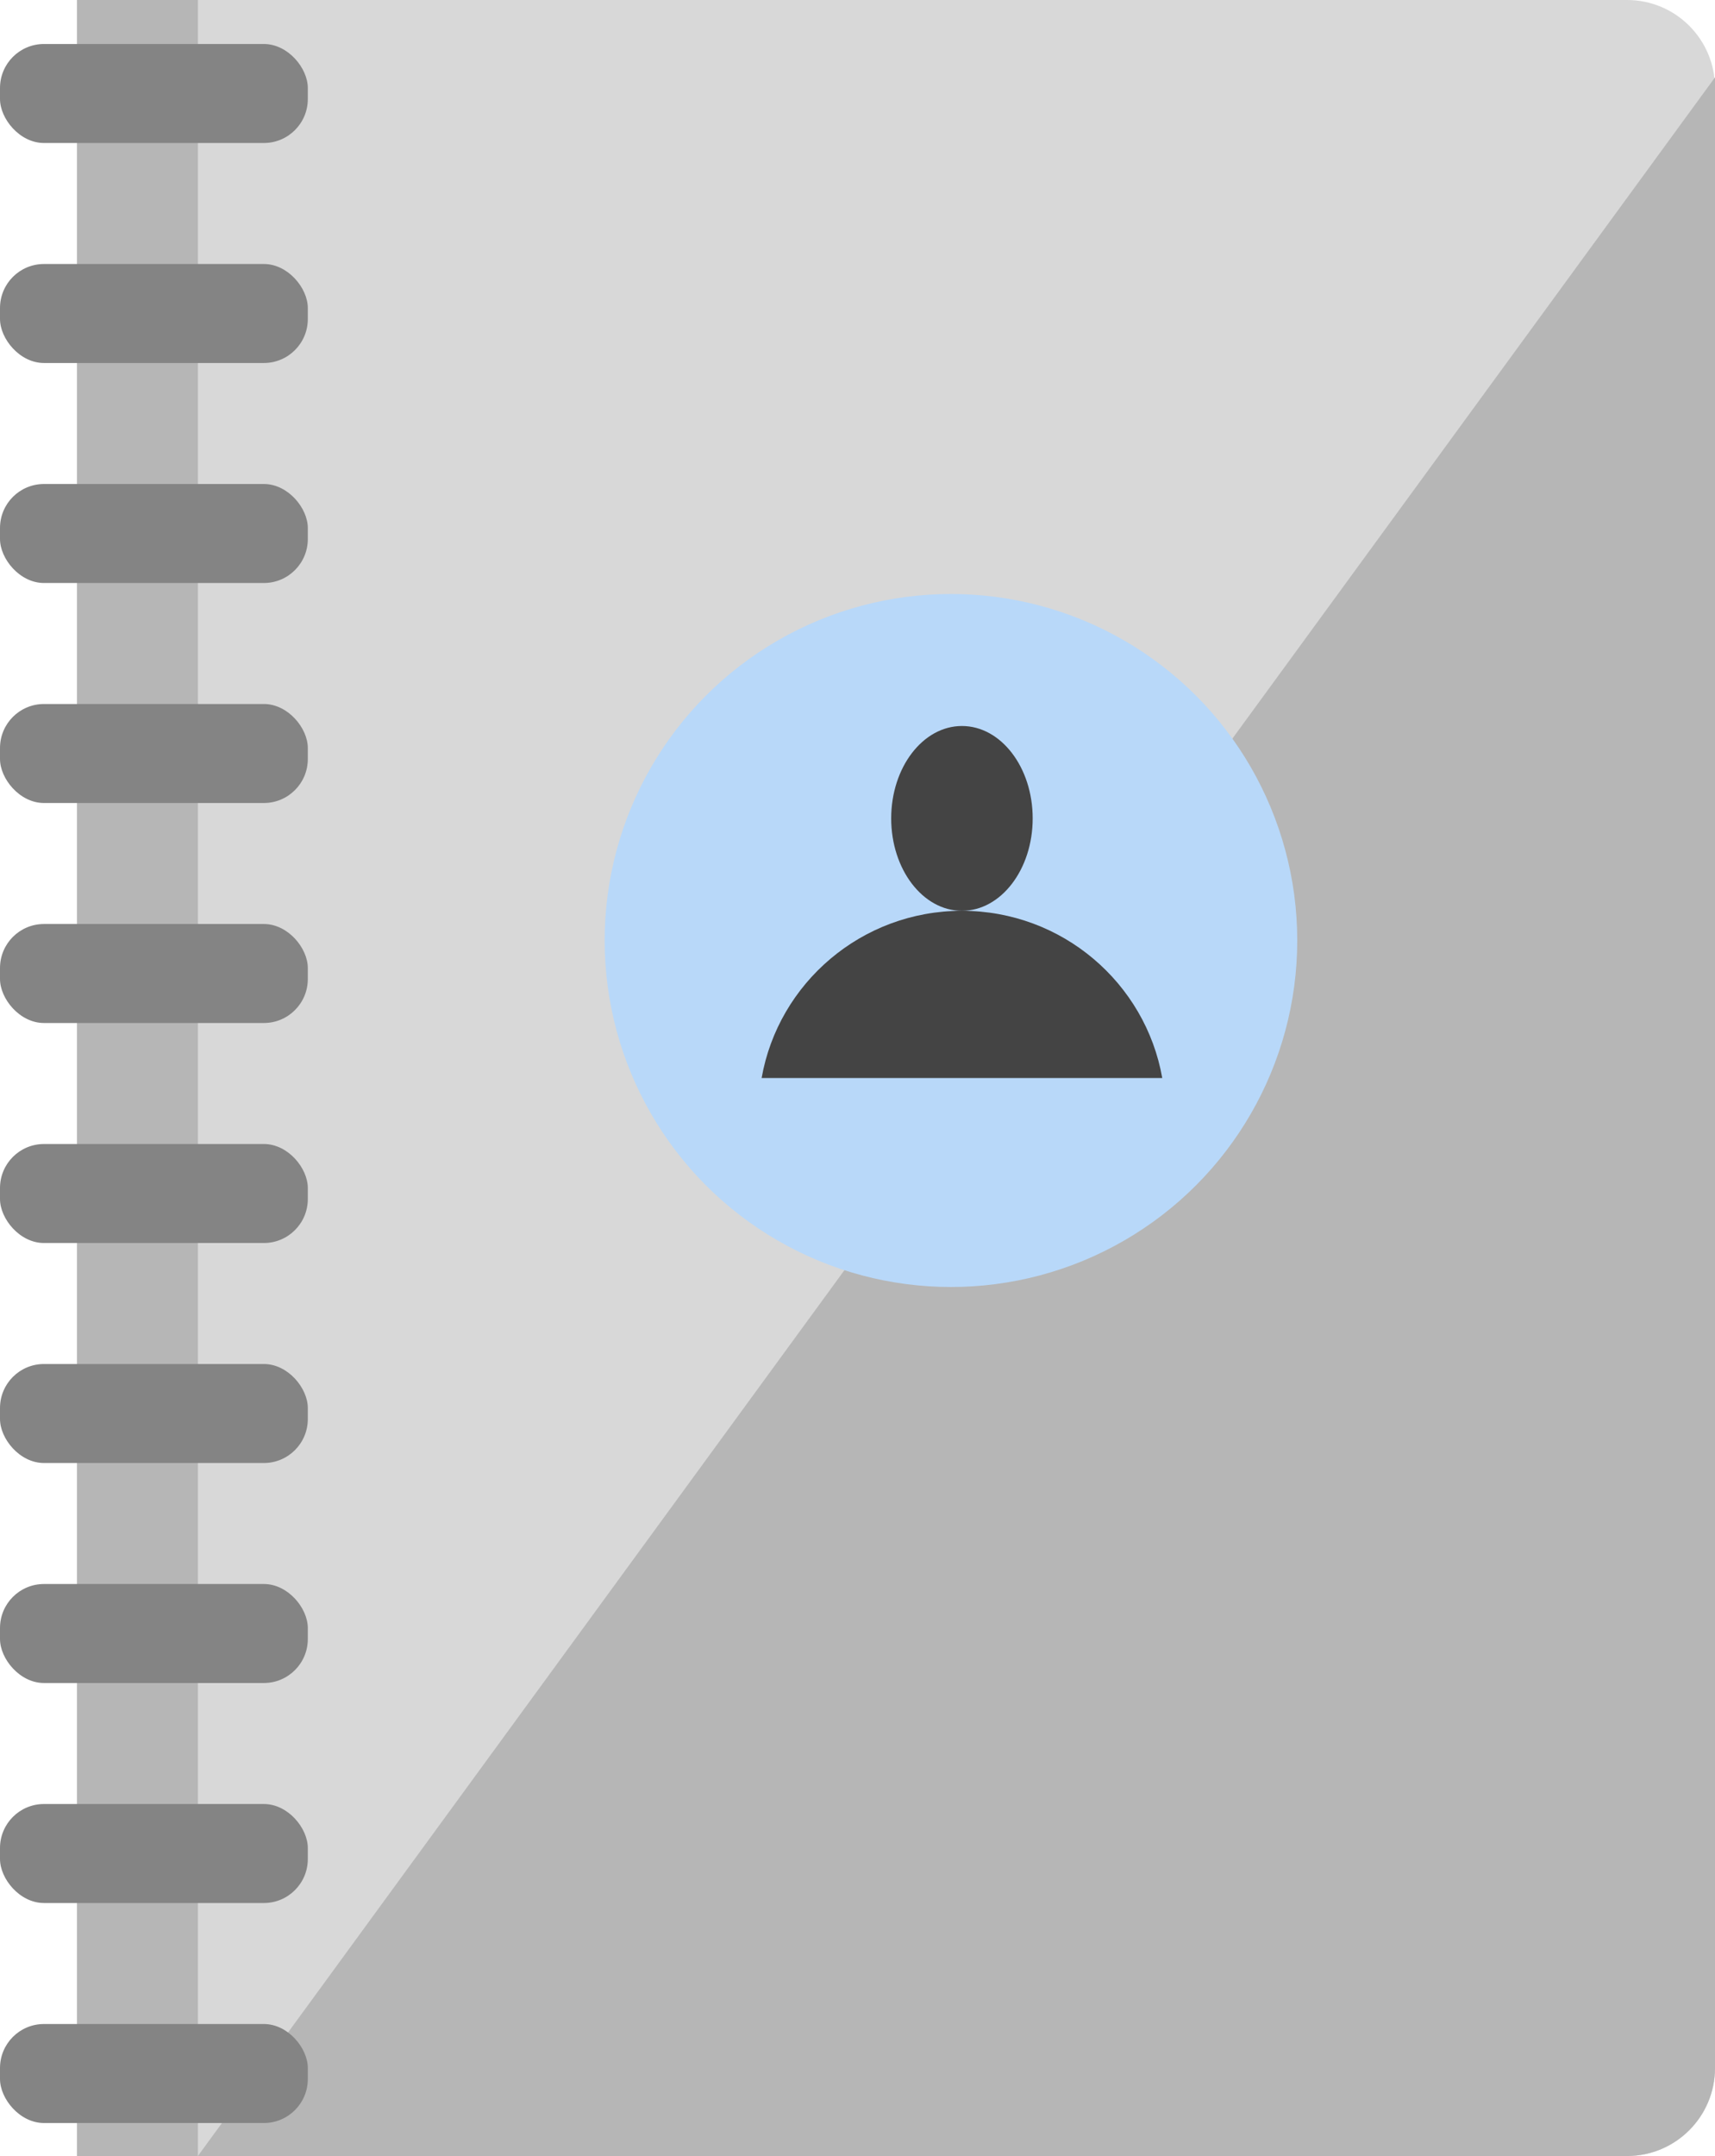
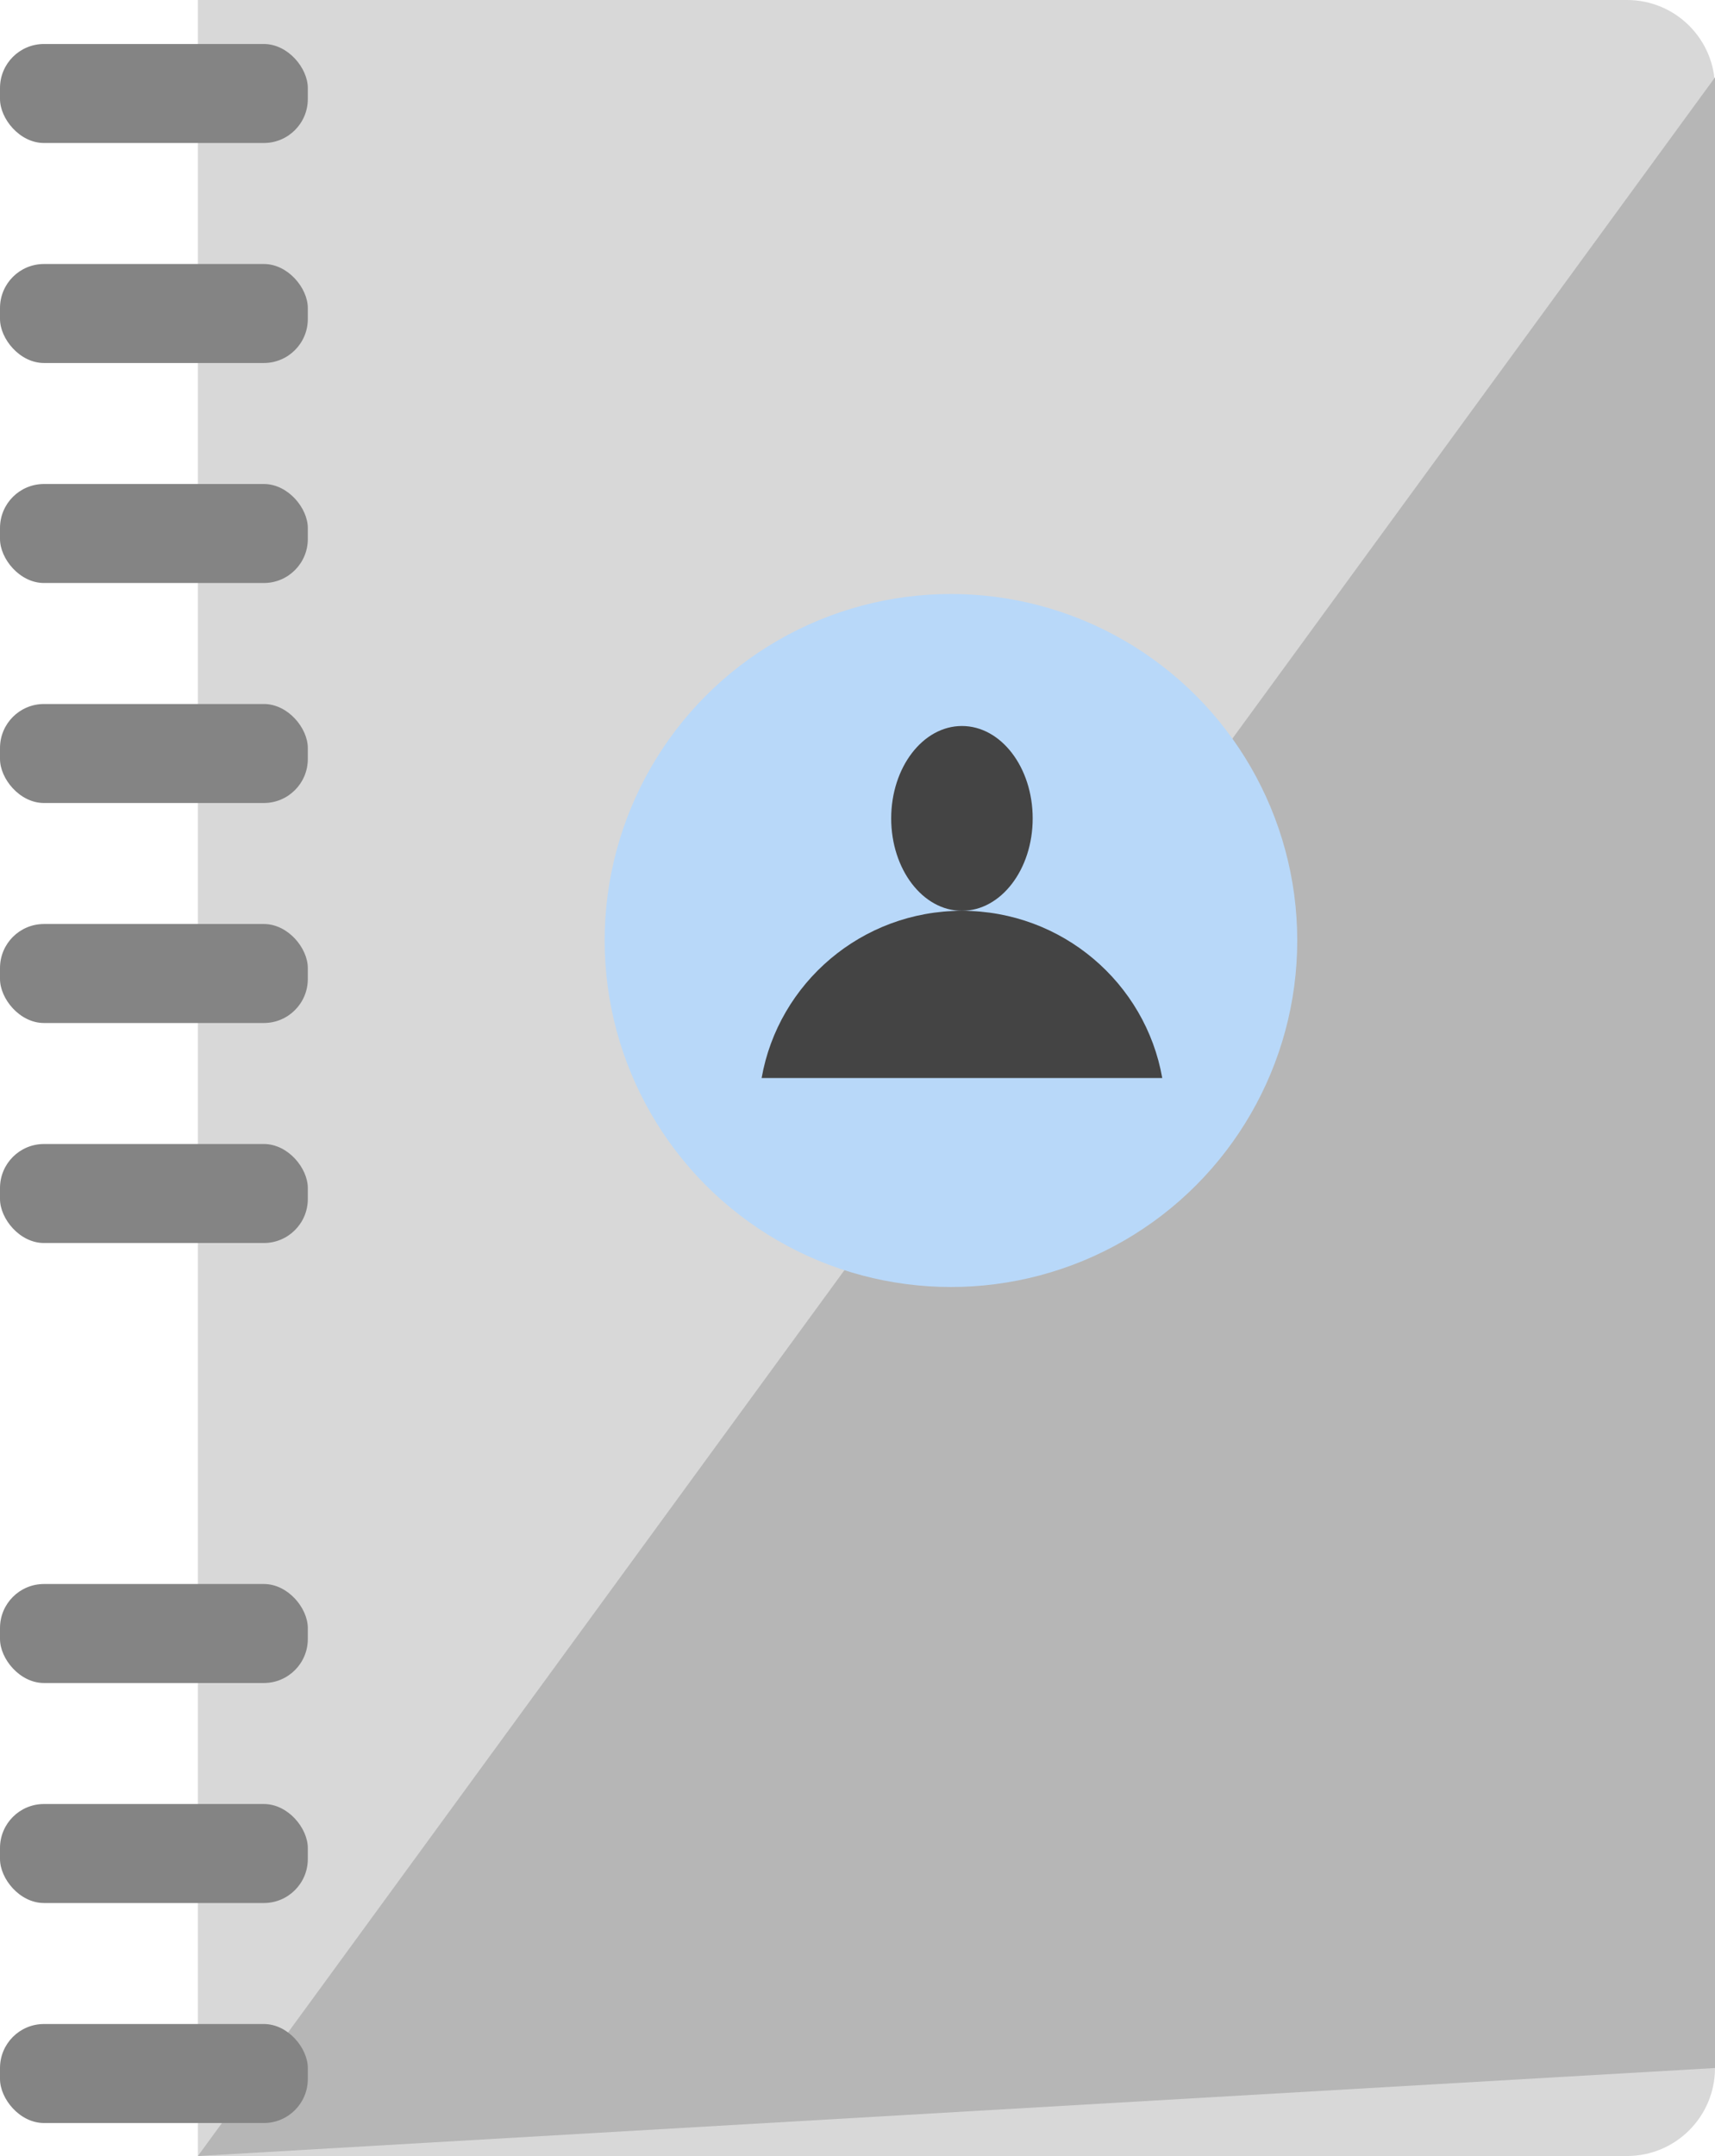
<svg xmlns="http://www.w3.org/2000/svg" width="156px" height="196px" viewBox="0 0 156 196" version="1.1">
  <title>Group 9</title>
  <desc>Created with Sketch.</desc>
  <defs />
  <g id="Home-Assistance" stroke="none" stroke-width="1" fill="none" fill-rule="evenodd" transform="translate(-305, -1271)">
    <g id="Group-9" transform="translate(305, 1271)">
-       <path d="M7,0 L137,-1.77635684e-15 C141.418,-2.58798134e-15 145,3.582 145,8 L145,188 C145,192.418 141.418,196 137,196 L7,196 L7,0 Z" id="Rectangle-4" fill="#B6B6B6" />
      <path d="M18,0 L148,-1.77635684e-15 C152.418,-2.58798134e-15 156,3.582 156,8 L156,188 C156,192.418 152.418,196 148,196 L18,196 L18,0 Z" id="Rectangle-4" fill="#D8D8D8" />
-       <path d="M156,7.033 L156,188 C156,192.418 152.418,196 148,196 L18,196 L156,7.033 Z" id="Rectangle-4" fill="#B6B6B6" />
+       <path d="M156,7.033 L156,188 L18,196 L156,7.033 Z" id="Rectangle-4" fill="#B6B6B6" />
      <circle id="Oval-3" fill="#B8D8F9" cx="86.5" cy="85.5" r="31.5" />
      <g id="Group-5" transform="translate(69, 66)" fill="#444444">
        <ellipse id="Oval-4" cx="18.5" cy="8.4" rx="6.435" ry="8.4" />
        <path d="M0.279,32 C1.802,23.363 9.38,16.8 18.5,16.8 C27.62,16.8 35.198,23.363 36.721,32 L0.279,32 Z" id="Combined-Shape" />
      </g>
      <rect id="Rectangle-6" fill="#848484" x="0" y="4" width="28" height="9" rx="4" />
      <rect id="Rectangle-6" fill="#848484" x="0" y="24" width="28" height="9" rx="4" />
      <rect id="Rectangle-6" fill="#848484" x="0" y="44" width="28" height="9" rx="4" />
      <rect id="Rectangle-6" fill="#848484" x="0" y="64" width="28" height="9" rx="4" />
      <rect id="Rectangle-6" fill="#848484" x="0" y="84" width="28" height="9" rx="4" />
      <rect id="Rectangle-6" fill="#848484" x="0" y="104" width="28" height="9" rx="4" />
-       <rect id="Rectangle-6" fill="#848484" x="0" y="124" width="28" height="9" rx="4" />
      <rect id="Rectangle-6" fill="#848484" x="0" y="144" width="28" height="9" rx="4" />
      <rect id="Rectangle-6" fill="#848484" x="0" y="164" width="28" height="9" rx="4" />
      <rect id="Rectangle-6" fill="#848484" x="0" y="184" width="28" height="9" rx="4" />
    </g>
  </g>
</svg>